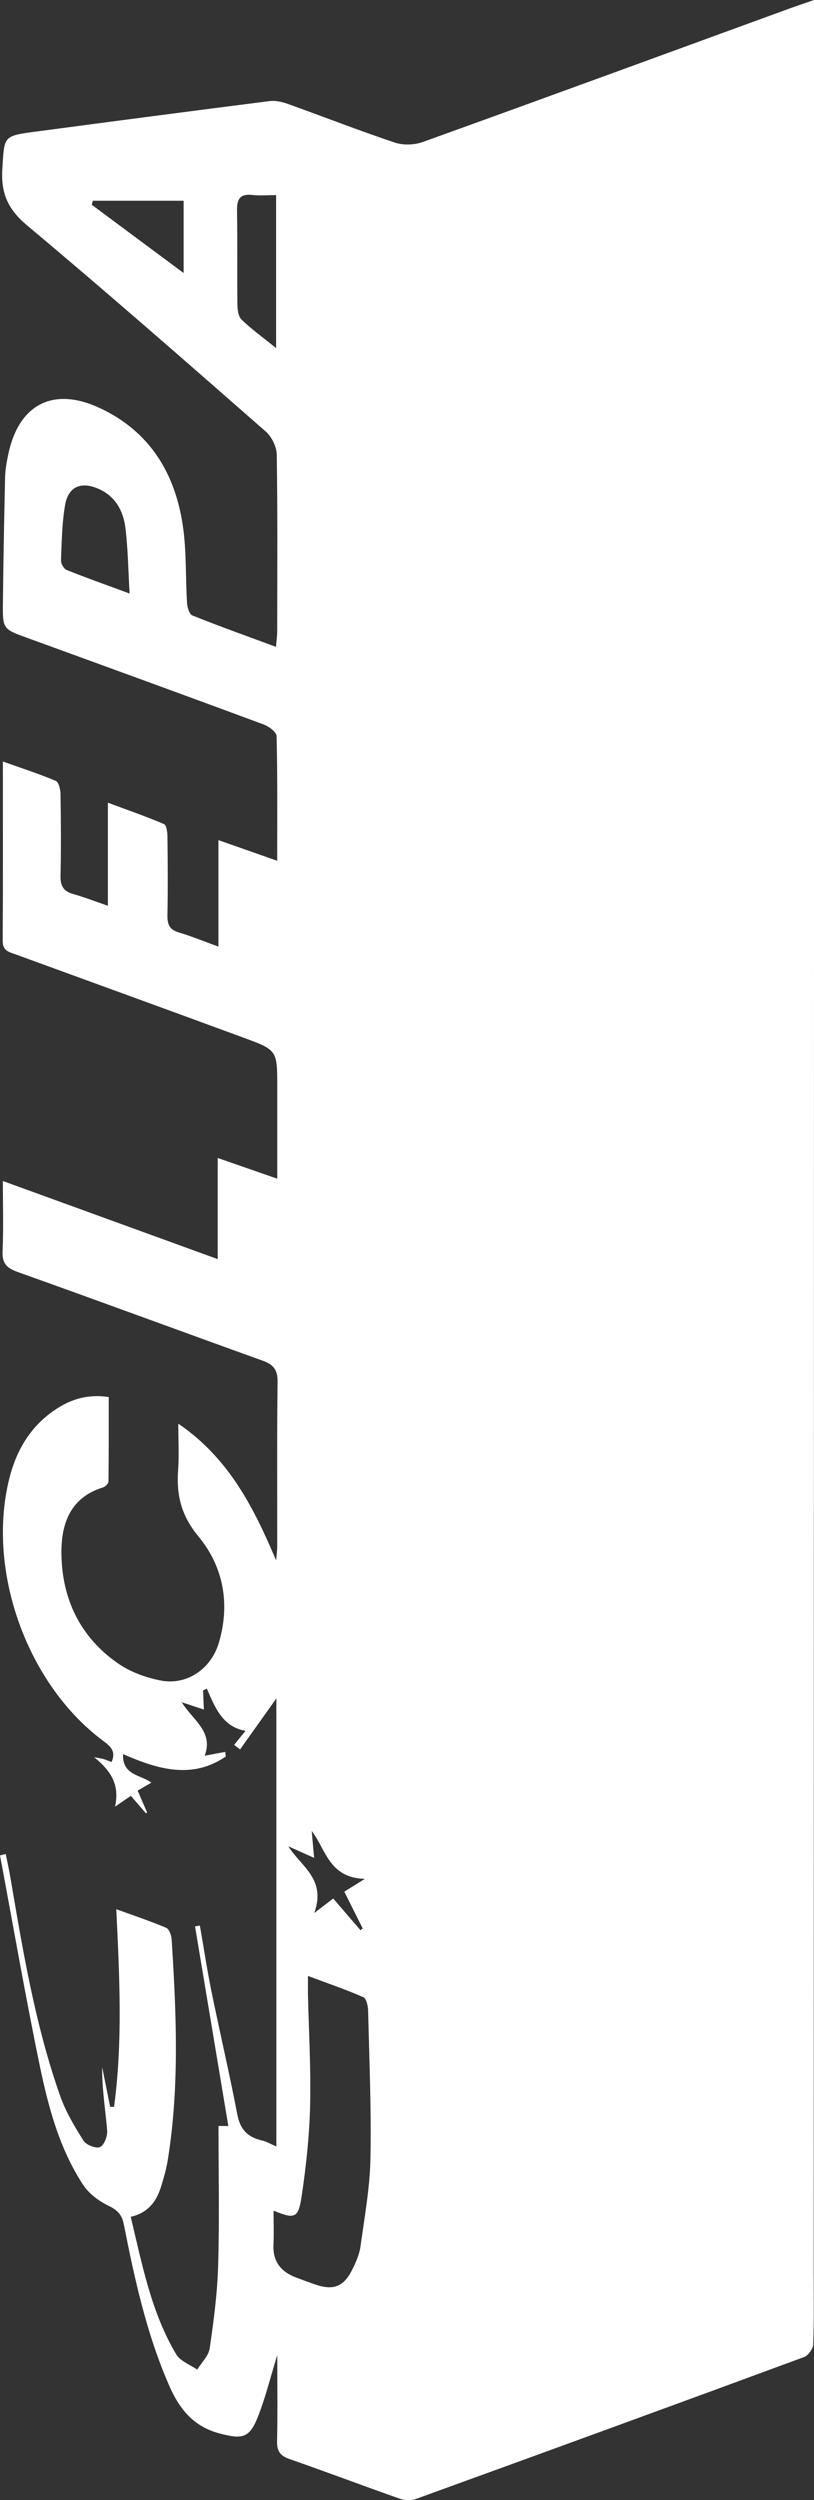
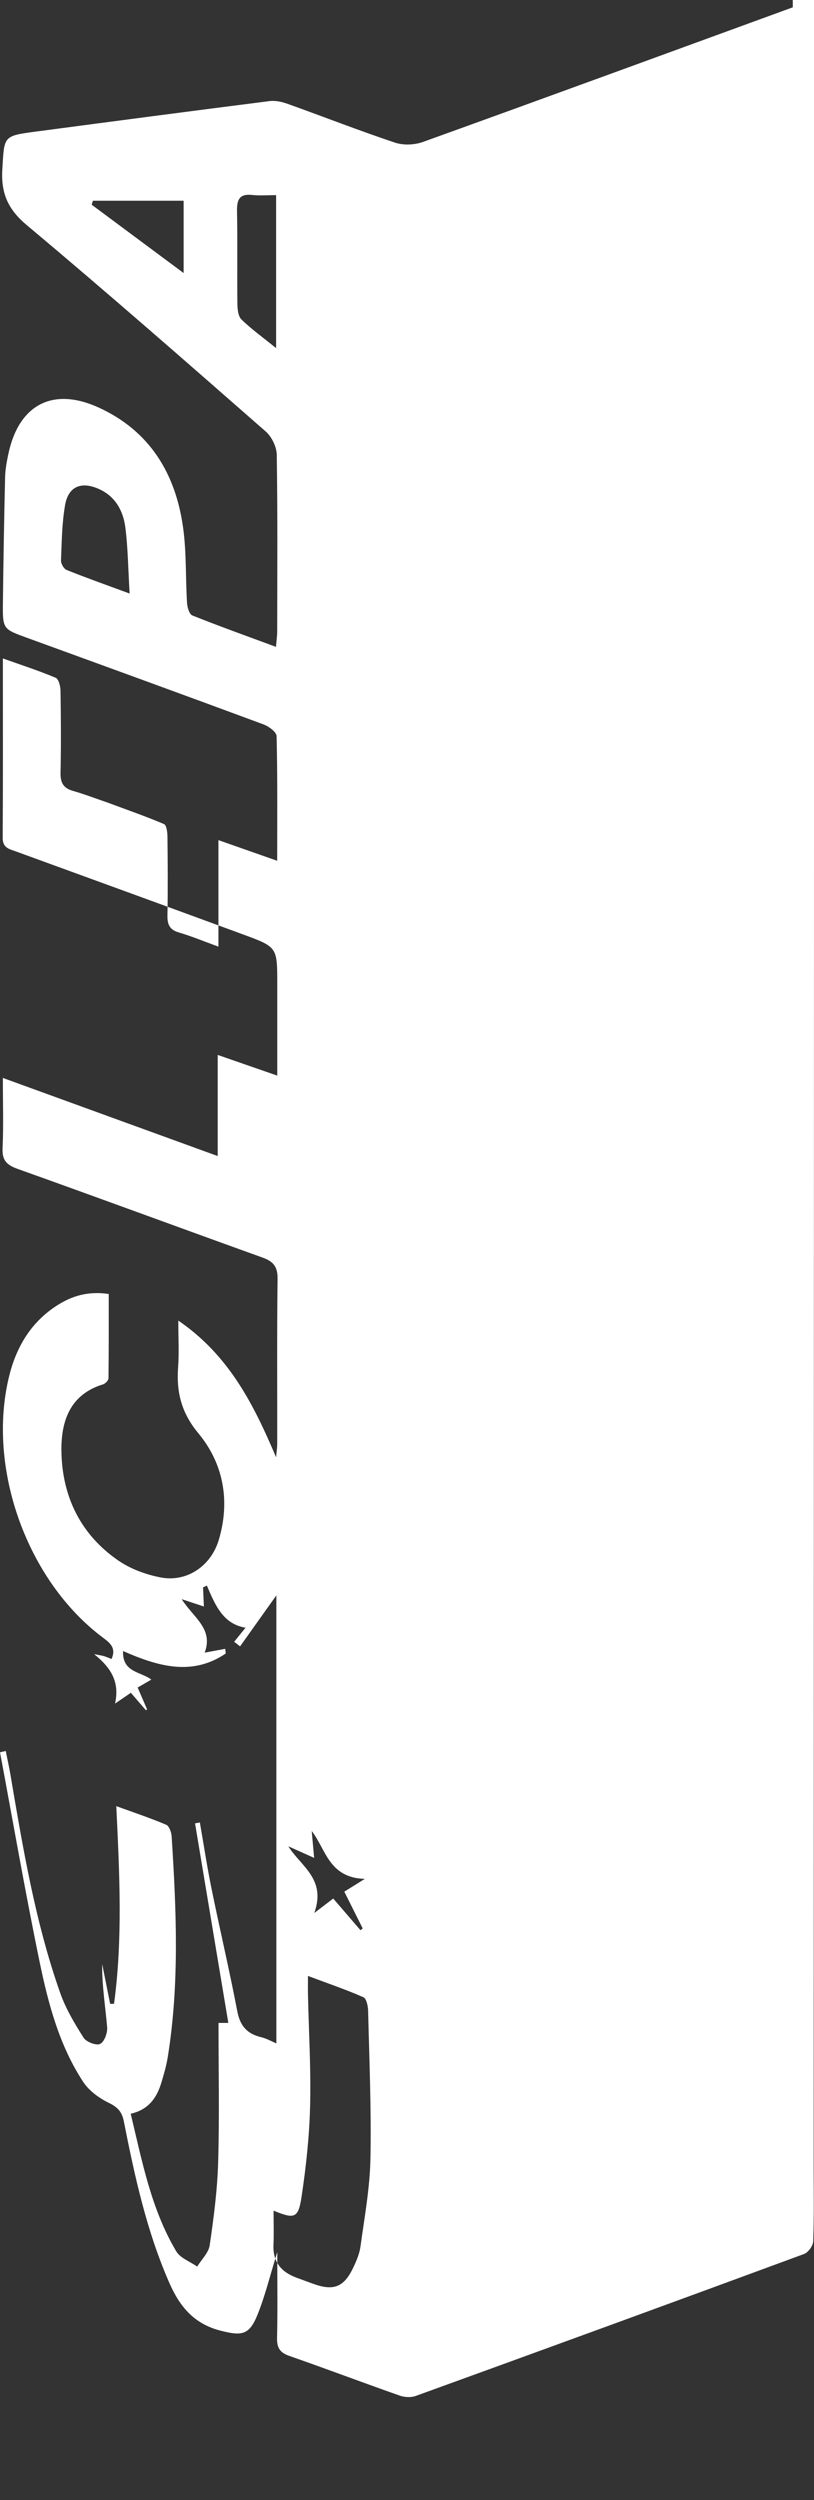
<svg xmlns="http://www.w3.org/2000/svg" xml:space="preserve" width="80.421mm" height="246.969mm" version="1.1" style="shape-rendering:geometricPrecision; text-rendering:geometricPrecision; image-rendering:optimizeQuality; fill-rule:evenodd; clip-rule:evenodd" viewBox="0 0 1160.17 3562.83">
  <rect x="0" y="0" width="1160.17" height="3562.83" fill="#333333" stroke="none" />
  <defs>
    <style type="text/css">
   
    .fil0 {fill:white;fill-rule:nonzero}
   
  </style>
  </defs>
  <g id="Layer_x0020_1">
-     <path class="fil0" d="M1129.93 10.44c-175.7,64.12 -351.3,128.51 -527.25,191.9 -11.99,4.32 -27.88,4.9 -39.85,0.89 -51.42,-17.21 -101.97,-36.99 -153.04,-55.28 -8.03,-2.87 -17.35,-4.92 -25.63,-3.87 -111.29,14.14 -222.52,28.79 -333.73,43.54 -46.39,6.15 -44.19,6.53 -47.09,53.08 -2.15,34.5 7.77,57.49 35.13,80.4 114.87,96.18 227.53,195.02 340.23,293.77 8.55,7.49 15.57,21.79 15.75,33.04 1.31,83.94 0.74,167.91 0.64,251.87 -0.01,6.25 -0.95,12.51 -1.72,22.06 -41.46,-15.33 -80.65,-29.34 -119.26,-44.79 -4.29,-1.72 -7.14,-11.57 -7.53,-17.84 -2.22,-35.94 -0.7,-72.33 -5.68,-107.83 -10.77,-76.7 -47.56,-137.32 -120.06,-170.51 -65.57,-30.01 -114.21,-4.25 -129,66.39 -2.25,10.75 -4.31,21.76 -4.57,32.7 -1.39,59.57 -2.43,119.16 -3.12,178.74 -0.44,37.91 -0.01,37.7 34.73,50.34 112.29,40.87 224.57,81.73 336.62,123.25 7.55,2.8 18.59,10.88 18.73,16.74 1.4,57.93 0.85,115.91 0.85,177.64 -29.06,-10.21 -55,-19.32 -83.76,-29.43l0 151.77c-21.02,-7.63 -38.43,-14.89 -56.42,-20.17 -13.2,-3.86 -16.48,-11.43 -16.25,-24.26 0.68,-37.55 0.45,-75.12 0.01,-112.68 -0.07,-6.06 -1.36,-16.02 -4.9,-17.53 -25.14,-10.72 -51.03,-19.7 -79.96,-30.47l0 146.87c-18.41,-6.3 -33.91,-12.3 -49.83,-16.83 -13.62,-3.87 -17.99,-11.66 -17.69,-25.65 0.83,-39.02 0.59,-78.07 -0.03,-117.09 -0.11,-6.4 -2.65,-16.66 -6.87,-18.44 -23.85,-10.04 -48.54,-18.04 -75.28,-27.56 0,87.84 0.28,171.73 -0.26,255.62 -0.1,14.61 9.65,16.03 19.22,19.53 108.15,39.43 216.34,78.78 324.38,118.52 47.88,17.62 47.74,18 47.74,70.16l0 130.66c-29.5,-10.24 -55.5,-19.27 -84.89,-29.48l0 144.11c-103.11,-37.49 -202.54,-73.63 -306.21,-111.33 0,36.12 1.03,68.21 -0.41,100.18 -0.77,17.2 5.78,23.85 21.4,29.43 116.71,41.65 232.94,84.59 349.55,126.54 15.33,5.51 21.22,13.24 21,30.22 -0.97,78.06 -0.38,156.13 -0.5,234.2 -0.01,6.67 -1.06,13.34 -1.63,20.01 -31.8,-75.05 -67.06,-145.38 -139.35,-194.77 0,25.2 1.24,45.85 -0.27,66.29 -2.63,35.54 4.51,64.91 28.93,94.37 35.83,43.24 45.5,96.55 29.07,151.76 -11.17,37.57 -45.86,60.72 -82.81,53.62 -21.01,-4.05 -42.93,-12.05 -60.44,-24.11 -53.92,-37.13 -80.18,-91.54 -81.08,-156.04 -0.58,-42.22 11.93,-80.55 59.31,-95.02 3.28,-1 7.73,-5.68 7.77,-8.69 0.51,-40.1 0.34,-80.22 0.34,-120.1 -28.77,-4.28 -51.61,2.43 -72.68,15.71 -37.52,23.65 -58.76,59.01 -69.17,101.11 -32.32,130.64 25.27,291.59 133.08,372.5 10.4,7.8 19.86,14.74 12.81,30.83 -4.03,-1.55 -7.29,-2.99 -10.68,-4.04 -2.55,-0.8 -5.26,-1.11 -14.18,-2.88 25.01,20.1 36.45,40.18 29.85,70.46 9.85,-6.73 15.63,-10.68 22.52,-15.4 7.46,8.64 14.44,16.74 21.42,24.83l1.76 -1.06c-4.47,-10.35 -8.94,-20.7 -13.5,-31.23 7.49,-4.34 12.97,-7.52 19.48,-11.29 -15.32,-11.65 -41.47,-10.07 -40.27,-40.71 49.4,21.69 98.29,36.21 146.35,3.48 -0.25,-2.22 -0.5,-4.44 -0.75,-6.65 -8.54,1.59 -17.08,3.19 -29.29,5.46 12.91,-34.29 -16.62,-50.39 -32.72,-76.23 13.24,4.4 21.96,7.29 31.6,10.48 -0.44,-10.07 -0.81,-18.67 -1.19,-27.27 1.81,-0.87 3.62,-1.73 5.44,-2.61 11.62,27.13 22.69,54.76 55.11,60.09 -6.74,8.34 -11.47,14.19 -16.21,20.05 2.81,2.18 5.63,4.35 8.44,6.52 16.46,-23.13 32.92,-46.27 51.73,-72.7l0 638.5c-7.17,-3.01 -13.96,-6.99 -21.29,-8.72 -19.95,-4.7 -30.37,-15.77 -34.39,-36.87 -11.14,-58.45 -24.83,-116.42 -36.72,-174.73 -6.38,-31.32 -11.15,-62.98 -16.65,-94.48 -2.29,0.4 -4.58,0.8 -6.87,1.2 15.76,94.52 31.53,189.04 47.44,284.43l-13.99 0c0,67.8 1.39,133.25 -0.51,198.6 -1.15,39.53 -6.31,79.06 -12.04,118.24 -1.58,10.77 -11.66,20.3 -17.84,30.4 -10.18,-7.17 -24.12,-12.08 -29.93,-21.86 -35.76,-60.19 -48.52,-128.16 -64.84,-195.97 25.72,-5.84 37.25,-22.94 43.71,-44.36 3.6,-11.93 7.12,-24.02 9.1,-36.29 16.86,-104.67 12.25,-209.79 5.53,-314.89 -0.37,-5.76 -3.58,-14.51 -7.82,-16.31 -22.45,-9.51 -45.66,-17.25 -71.06,-26.49 4.64,96.56 9.29,189.42 -3.2,281.69l-5.57 0.04c-3.78,-18.91 -7.56,-37.82 -11.34,-56.73 -0.38,30.71 4.58,60.36 7.1,90.22 0.67,7.98 -4.09,20.8 -10.07,23.68 -5.46,2.63 -19.66,-2.8 -23.5,-8.84 -12.85,-20.24 -25.45,-41.39 -33.38,-63.88 -35.61,-100.95 -53.08,-206.23 -70.96,-311.35 -1.91,-11.2 -4.42,-22.3 -6.66,-33.44 -2.71,0.64 -5.41,1.27 -8.12,1.91 18.64,99.55 35.92,199.37 56.41,298.54 12.34,59.73 28.09,119.23 62.1,171.09 8.23,12.55 22.35,22.92 36.04,29.64 12.58,6.16 19.07,12.26 21.89,26.49 15.55,78.64 32.58,156.91 65.12,230.83 14.59,33.14 34.79,57.76 72.12,67.41 30.88,7.98 41.52,6.85 53.49,-23.01 10.81,-26.97 17.69,-55.52 27.99,-88.86 0,44.51 0.58,83.52 -0.31,122.5 -0.32,13.98 4.12,20.87 17.48,25.53 52.61,18.34 104.74,38.06 157.3,56.55 6.89,2.43 16.07,2.97 22.8,0.53 184.72,-66.98 369.31,-134.35 553.66,-202.37 5.9,-2.18 12.67,-11.73 12.9,-18.06 1.26,-35.3 0.63,-70.67 0.64,-106.01 0.18,-631.14 0.4,-1262.29 0.51,-1893.42 0.08,-436.74 0.02,-873.48 0.02,-1310.21l0 -31.16c-12.7,4.38 -21.51,7.26 -30.21,10.44zm-868.22 378.67c-45.69,-33.95 -88.37,-65.67 -131.04,-97.39 0.58,-1.89 1.16,-3.79 1.74,-5.68l129.3 0 0 103.07zm131.83 107.01c-19.47,-15.78 -35.47,-27.24 -49.4,-40.83 -4.71,-4.61 -5.71,-14.59 -5.8,-22.15 -0.51,-44.03 0.29,-88.08 -0.53,-132.1 -0.3,-16.29 3.28,-25.28 21.74,-23.2 10.68,1.21 21.6,0.22 33.99,0.22l0 218.06zm-298.63 316.08c-3.96,-1.59 -8.15,-8.98 -7.96,-13.52 1.03,-26.31 1.32,-52.93 5.77,-78.75 4.59,-26.58 22.83,-34.22 47.6,-23.37 24.01,10.51 35.31,31.2 38.37,55.33 3.66,28.88 3.93,58.21 6.06,93.95 -34.16,-12.6 -62.23,-22.52 -89.84,-33.63zm349.35 1796.98c20.29,26.34 24.54,66.93 75.73,68.33 -13.87,8.64 -20.8,12.95 -29.26,18.23 8.72,17.44 17.46,34.9 26.21,52.37 -1.04,0.87 -2.09,1.73 -3.14,2.6 -12.76,-14.83 -25.52,-29.66 -38.87,-45.19 -7.13,5.45 -13.33,10.18 -26.99,20.62 17.27,-48.57 -19,-66.3 -37.04,-95.07 11.5,5.16 23.01,10.33 36.82,16.53 -1.29,-14.27 -2.37,-26.35 -3.46,-38.42zm83.71 467.56c-0.84,41.54 -8.48,83 -14.12,124.36 -1.46,10.68 -5.97,21.26 -10.71,31.1 -13.15,27.29 -27.89,32.8 -56.61,22.42 -8.25,-2.98 -16.5,-6.01 -24.72,-9.1 -21.52,-8.09 -33.14,-22.73 -32.04,-46.73 0.71,-15.34 0.14,-30.75 0.14,-48.48 29.81,12.3 35.24,10.99 39.86,-19.62 6.44,-42.7 11.11,-85.96 12.2,-129.1 1.33,-52.82 -1.84,-105.75 -3.02,-158.63 -0.16,-7.25 -0.02,-14.51 -0.02,-27.12 28.22,10.55 54.05,19.39 78.98,30.31 4.32,1.89 6.6,12.55 6.76,19.24 1.7,70.45 4.71,140.95 3.3,211.35z" />
+     <path class="fil0" d="M1129.93 10.44c-175.7,64.12 -351.3,128.51 -527.25,191.9 -11.99,4.32 -27.88,4.9 -39.85,0.89 -51.42,-17.21 -101.97,-36.99 -153.04,-55.28 -8.03,-2.87 -17.35,-4.92 -25.63,-3.87 -111.29,14.14 -222.52,28.79 -333.73,43.54 -46.39,6.15 -44.19,6.53 -47.09,53.08 -2.15,34.5 7.77,57.49 35.13,80.4 114.87,96.18 227.53,195.02 340.23,293.77 8.55,7.49 15.57,21.79 15.75,33.04 1.31,83.94 0.74,167.91 0.64,251.87 -0.01,6.25 -0.95,12.51 -1.72,22.06 -41.46,-15.33 -80.65,-29.34 -119.26,-44.79 -4.29,-1.72 -7.14,-11.57 -7.53,-17.84 -2.22,-35.94 -0.7,-72.33 -5.68,-107.83 -10.77,-76.7 -47.56,-137.32 -120.06,-170.51 -65.57,-30.01 -114.21,-4.25 -129,66.39 -2.25,10.75 -4.31,21.76 -4.57,32.7 -1.39,59.57 -2.43,119.16 -3.12,178.74 -0.44,37.91 -0.01,37.7 34.73,50.34 112.29,40.87 224.57,81.73 336.62,123.25 7.55,2.8 18.59,10.88 18.73,16.74 1.4,57.93 0.85,115.91 0.85,177.64 -29.06,-10.21 -55,-19.32 -83.76,-29.43l0 151.77c-21.02,-7.63 -38.43,-14.89 -56.42,-20.17 -13.2,-3.86 -16.48,-11.43 -16.25,-24.26 0.68,-37.55 0.45,-75.12 0.01,-112.68 -0.07,-6.06 -1.36,-16.02 -4.9,-17.53 -25.14,-10.72 -51.03,-19.7 -79.96,-30.47c-18.41,-6.3 -33.91,-12.3 -49.83,-16.83 -13.62,-3.87 -17.99,-11.66 -17.69,-25.65 0.83,-39.02 0.59,-78.07 -0.03,-117.09 -0.11,-6.4 -2.65,-16.66 -6.87,-18.44 -23.85,-10.04 -48.54,-18.04 -75.28,-27.56 0,87.84 0.28,171.73 -0.26,255.62 -0.1,14.61 9.65,16.03 19.22,19.53 108.15,39.43 216.34,78.78 324.38,118.52 47.88,17.62 47.74,18 47.74,70.16l0 130.66c-29.5,-10.24 -55.5,-19.27 -84.89,-29.48l0 144.11c-103.11,-37.49 -202.54,-73.63 -306.21,-111.33 0,36.12 1.03,68.21 -0.41,100.18 -0.77,17.2 5.78,23.85 21.4,29.43 116.71,41.65 232.94,84.59 349.55,126.54 15.33,5.51 21.22,13.24 21,30.22 -0.97,78.06 -0.38,156.13 -0.5,234.2 -0.01,6.67 -1.06,13.34 -1.63,20.01 -31.8,-75.05 -67.06,-145.38 -139.35,-194.77 0,25.2 1.24,45.85 -0.27,66.29 -2.63,35.54 4.51,64.91 28.93,94.37 35.83,43.24 45.5,96.55 29.07,151.76 -11.17,37.57 -45.86,60.72 -82.81,53.62 -21.01,-4.05 -42.93,-12.05 -60.44,-24.11 -53.92,-37.13 -80.18,-91.54 -81.08,-156.04 -0.58,-42.22 11.93,-80.55 59.31,-95.02 3.28,-1 7.73,-5.68 7.77,-8.69 0.51,-40.1 0.34,-80.22 0.34,-120.1 -28.77,-4.28 -51.61,2.43 -72.68,15.71 -37.52,23.65 -58.76,59.01 -69.17,101.11 -32.32,130.64 25.27,291.59 133.08,372.5 10.4,7.8 19.86,14.74 12.81,30.83 -4.03,-1.55 -7.29,-2.99 -10.68,-4.04 -2.55,-0.8 -5.26,-1.11 -14.18,-2.88 25.01,20.1 36.45,40.18 29.85,70.46 9.85,-6.73 15.63,-10.68 22.52,-15.4 7.46,8.64 14.44,16.74 21.42,24.83l1.76 -1.06c-4.47,-10.35 -8.94,-20.7 -13.5,-31.23 7.49,-4.34 12.97,-7.52 19.48,-11.29 -15.32,-11.65 -41.47,-10.07 -40.27,-40.71 49.4,21.69 98.29,36.21 146.35,3.48 -0.25,-2.22 -0.5,-4.44 -0.75,-6.65 -8.54,1.59 -17.08,3.19 -29.29,5.46 12.91,-34.29 -16.62,-50.39 -32.72,-76.23 13.24,4.4 21.96,7.29 31.6,10.48 -0.44,-10.07 -0.81,-18.67 -1.19,-27.27 1.81,-0.87 3.62,-1.73 5.44,-2.61 11.62,27.13 22.69,54.76 55.11,60.09 -6.74,8.34 -11.47,14.19 -16.21,20.05 2.81,2.18 5.63,4.35 8.44,6.52 16.46,-23.13 32.92,-46.27 51.73,-72.7l0 638.5c-7.17,-3.01 -13.96,-6.99 -21.29,-8.72 -19.95,-4.7 -30.37,-15.77 -34.39,-36.87 -11.14,-58.45 -24.83,-116.42 -36.72,-174.73 -6.38,-31.32 -11.15,-62.98 -16.65,-94.48 -2.29,0.4 -4.58,0.8 -6.87,1.2 15.76,94.52 31.53,189.04 47.44,284.43l-13.99 0c0,67.8 1.39,133.25 -0.51,198.6 -1.15,39.53 -6.31,79.06 -12.04,118.24 -1.58,10.77 -11.66,20.3 -17.84,30.4 -10.18,-7.17 -24.12,-12.08 -29.93,-21.86 -35.76,-60.19 -48.52,-128.16 -64.84,-195.97 25.72,-5.84 37.25,-22.94 43.71,-44.36 3.6,-11.93 7.12,-24.02 9.1,-36.29 16.86,-104.67 12.25,-209.79 5.53,-314.89 -0.37,-5.76 -3.58,-14.51 -7.82,-16.31 -22.45,-9.51 -45.66,-17.25 -71.06,-26.49 4.64,96.56 9.29,189.42 -3.2,281.69l-5.57 0.04c-3.78,-18.91 -7.56,-37.82 -11.34,-56.73 -0.38,30.71 4.58,60.36 7.1,90.22 0.67,7.98 -4.09,20.8 -10.07,23.68 -5.46,2.63 -19.66,-2.8 -23.5,-8.84 -12.85,-20.24 -25.45,-41.39 -33.38,-63.88 -35.61,-100.95 -53.08,-206.23 -70.96,-311.35 -1.91,-11.2 -4.42,-22.3 -6.66,-33.44 -2.71,0.64 -5.41,1.27 -8.12,1.91 18.64,99.55 35.92,199.37 56.41,298.54 12.34,59.73 28.09,119.23 62.1,171.09 8.23,12.55 22.35,22.92 36.04,29.64 12.58,6.16 19.07,12.26 21.89,26.49 15.55,78.64 32.58,156.91 65.12,230.83 14.59,33.14 34.79,57.76 72.12,67.41 30.88,7.98 41.52,6.85 53.49,-23.01 10.81,-26.97 17.69,-55.52 27.99,-88.86 0,44.51 0.58,83.52 -0.31,122.5 -0.32,13.98 4.12,20.87 17.48,25.53 52.61,18.34 104.74,38.06 157.3,56.55 6.89,2.43 16.07,2.97 22.8,0.53 184.72,-66.98 369.31,-134.35 553.66,-202.37 5.9,-2.18 12.67,-11.73 12.9,-18.06 1.26,-35.3 0.63,-70.67 0.64,-106.01 0.18,-631.14 0.4,-1262.29 0.51,-1893.42 0.08,-436.74 0.02,-873.48 0.02,-1310.21l0 -31.16c-12.7,4.38 -21.51,7.26 -30.21,10.44zm-868.22 378.67c-45.69,-33.95 -88.37,-65.67 -131.04,-97.39 0.58,-1.89 1.16,-3.79 1.74,-5.68l129.3 0 0 103.07zm131.83 107.01c-19.47,-15.78 -35.47,-27.24 -49.4,-40.83 -4.71,-4.61 -5.71,-14.59 -5.8,-22.15 -0.51,-44.03 0.29,-88.08 -0.53,-132.1 -0.3,-16.29 3.28,-25.28 21.74,-23.2 10.68,1.21 21.6,0.22 33.99,0.22l0 218.06zm-298.63 316.08c-3.96,-1.59 -8.15,-8.98 -7.96,-13.52 1.03,-26.31 1.32,-52.93 5.77,-78.75 4.59,-26.58 22.83,-34.22 47.6,-23.37 24.01,10.51 35.31,31.2 38.37,55.33 3.66,28.88 3.93,58.21 6.06,93.95 -34.16,-12.6 -62.23,-22.52 -89.84,-33.63zm349.35 1796.98c20.29,26.34 24.54,66.93 75.73,68.33 -13.87,8.64 -20.8,12.95 -29.26,18.23 8.72,17.44 17.46,34.9 26.21,52.37 -1.04,0.87 -2.09,1.73 -3.14,2.6 -12.76,-14.83 -25.52,-29.66 -38.87,-45.19 -7.13,5.45 -13.33,10.18 -26.99,20.62 17.27,-48.57 -19,-66.3 -37.04,-95.07 11.5,5.16 23.01,10.33 36.82,16.53 -1.29,-14.27 -2.37,-26.35 -3.46,-38.42zm83.71 467.56c-0.84,41.54 -8.48,83 -14.12,124.36 -1.46,10.68 -5.97,21.26 -10.71,31.1 -13.15,27.29 -27.89,32.8 -56.61,22.42 -8.25,-2.98 -16.5,-6.01 -24.72,-9.1 -21.52,-8.09 -33.14,-22.73 -32.04,-46.73 0.71,-15.34 0.14,-30.75 0.14,-48.48 29.81,12.3 35.24,10.99 39.86,-19.62 6.44,-42.7 11.11,-85.96 12.2,-129.1 1.33,-52.82 -1.84,-105.75 -3.02,-158.63 -0.16,-7.25 -0.02,-14.51 -0.02,-27.12 28.22,10.55 54.05,19.39 78.98,30.31 4.32,1.89 6.6,12.55 6.76,19.24 1.7,70.45 4.71,140.95 3.3,211.35z" />
  </g>
</svg>